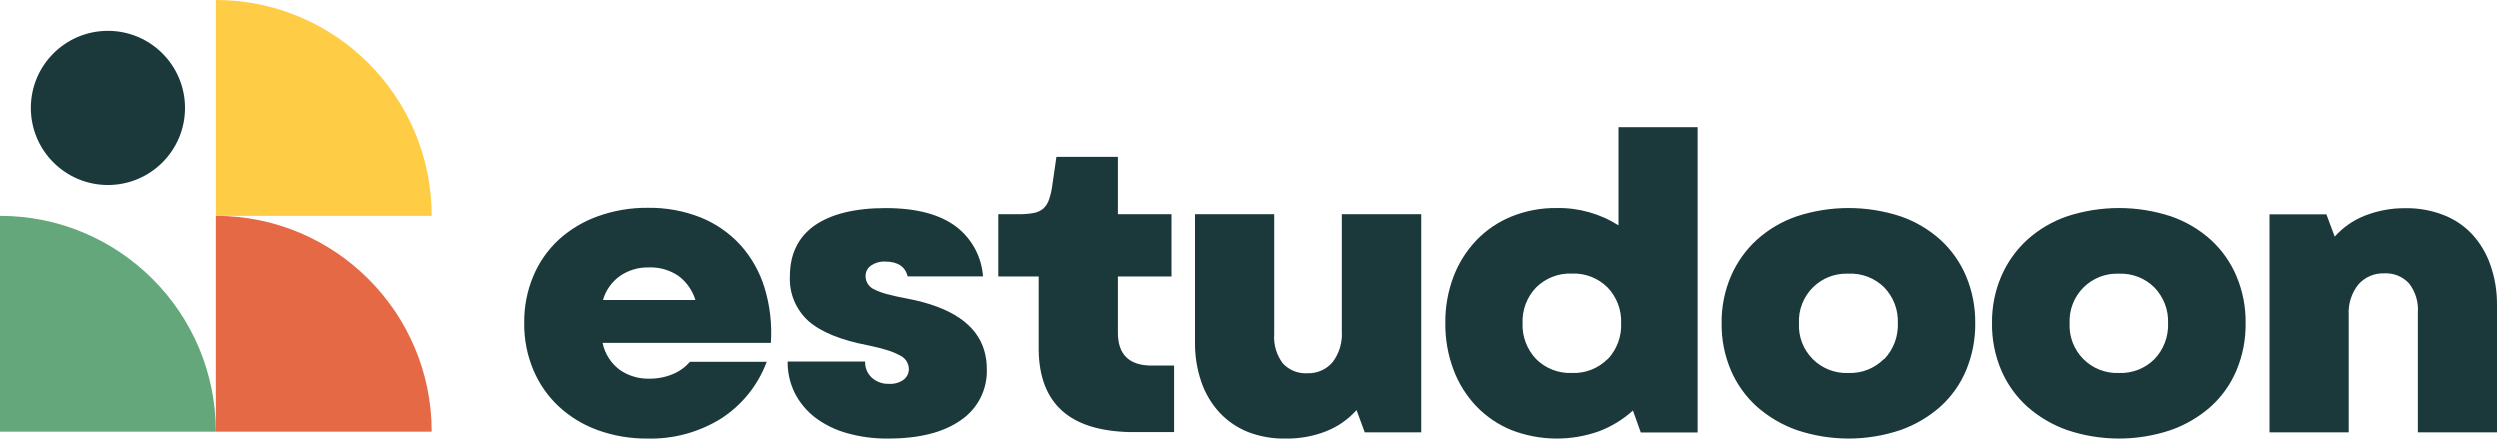
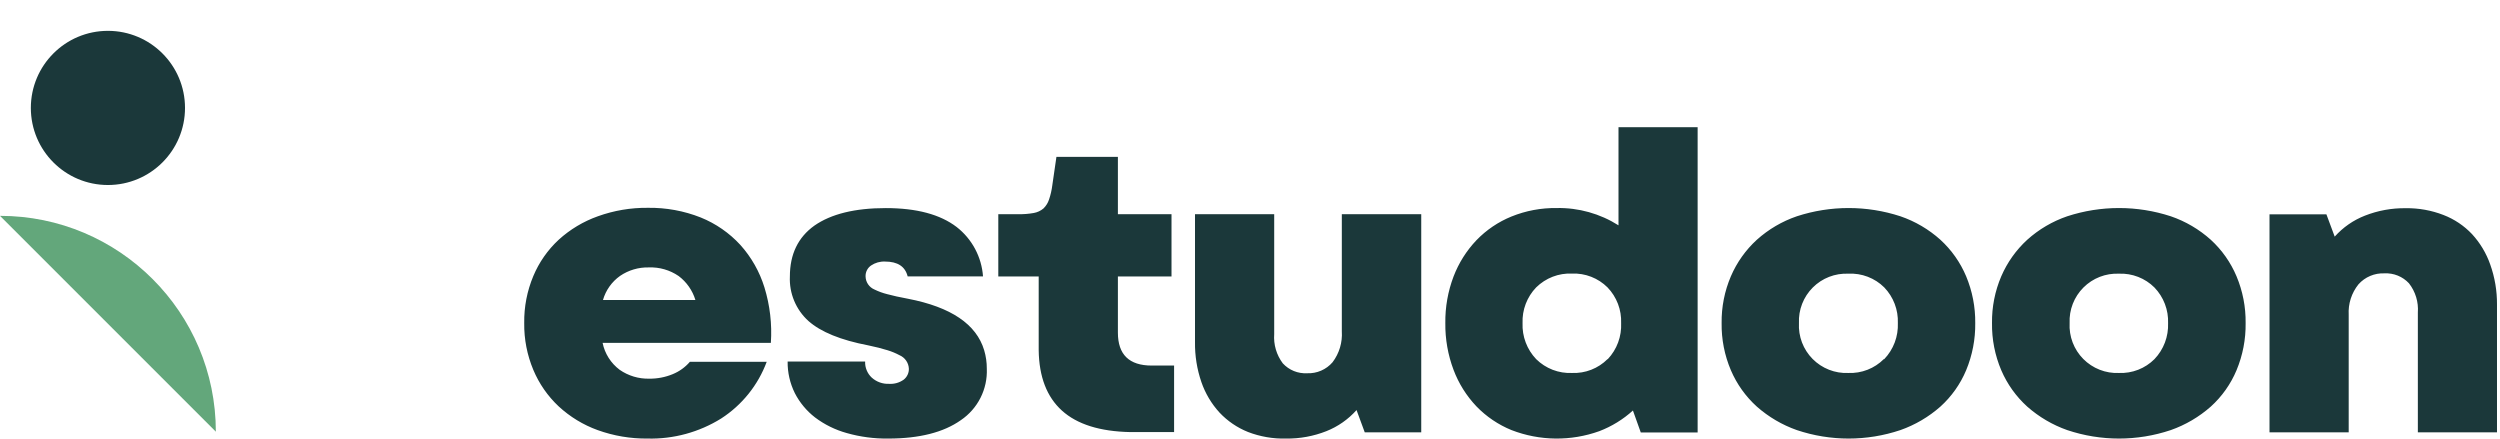
<svg xmlns="http://www.w3.org/2000/svg" width="228" height="40" viewBox="0 0 228 40" fill="none">
-   <path d="M39.371 39.371C39.371 28.499 30.557 19.685 19.685 19.685L19.685 39.371L39.371 39.371Z" fill="#E56945" />
-   <path d="M39.371 19.685C39.371 8.813 30.557 4.75227e-07 19.685 0L19.685 19.685L39.371 19.685Z" fill="#FECC45" />
  <ellipse cx="9.843" cy="9.843" rx="7.03" ry="7.03" fill="#1B383A" />
-   <path d="M19.685 39.371C19.685 28.499 10.872 19.685 8.60475e-07 19.685L0 39.371L19.685 39.371Z" fill="#63A77B" />
+   <path d="M19.685 39.371C19.685 28.499 10.872 19.685 8.60475e-07 19.685L19.685 39.371Z" fill="#63A77B" />
  <path fill-rule="evenodd" clip-rule="evenodd" d="M147.607 11.6V20.55C145.922 19.482 143.96 18.934 141.965 18.973C140.556 18.954 139.158 19.216 137.851 19.744C136.645 20.233 135.556 20.97 134.652 21.907C133.745 22.86 133.035 23.985 132.565 25.215C132.05 26.572 131.795 28.014 131.814 29.465C131.797 30.922 132.051 32.37 132.565 33.734C133.031 34.972 133.741 36.104 134.652 37.063C135.557 37.998 136.646 38.735 137.851 39.225C140.422 40.22 143.266 40.253 145.86 39.321C146.989 38.889 148.028 38.251 148.923 37.438L149.639 39.441H154.824V11.6H147.607ZM146.606 32.753C146.183 33.175 145.677 33.505 145.12 33.722C144.564 33.939 143.969 34.039 143.372 34.015C142.769 34.041 142.167 33.943 141.603 33.726C141.04 33.509 140.528 33.178 140.098 32.753C139.682 32.316 139.357 31.8 139.144 31.235C138.93 30.67 138.833 30.068 138.857 29.465C138.835 28.867 138.933 28.271 139.146 27.712C139.36 27.152 139.683 26.642 140.098 26.211C140.528 25.787 141.04 25.456 141.603 25.238C142.167 25.021 142.769 24.923 143.372 24.95C143.969 24.926 144.564 25.026 145.12 25.243C145.677 25.46 146.183 25.79 146.606 26.211C147.021 26.642 147.344 27.152 147.558 27.712C147.771 28.271 147.869 28.867 147.847 29.465C147.874 30.066 147.781 30.667 147.572 31.232C147.363 31.797 147.043 32.314 146.631 32.753H146.606ZM105.035 33.339C102.98 33.339 101.952 32.338 101.952 30.336V25.215H106.842V19.534H101.952V14.308H96.346L95.97 16.901C95.915 17.344 95.815 17.78 95.67 18.203C95.57 18.507 95.398 18.784 95.169 19.008C94.916 19.223 94.61 19.366 94.283 19.424C93.819 19.507 93.348 19.544 92.877 19.534H91.045V25.215H94.729V31.722V31.942C94.762 34.365 95.47 36.2 96.851 37.449C98.233 38.697 100.307 39.349 103.073 39.406H107.077V33.339H105.035ZM67.52 22.337C68.524 23.454 69.274 24.776 69.717 26.211C70.219 27.847 70.418 29.56 70.303 31.267H54.956C55.157 32.252 55.712 33.128 56.518 33.729C57.306 34.275 58.247 34.557 59.206 34.535C59.94 34.544 60.669 34.405 61.348 34.125C61.953 33.879 62.49 33.493 62.915 32.999H69.923C69.132 35.125 67.675 36.939 65.768 38.169C63.757 39.42 61.423 40.055 59.056 39.996C57.505 40.012 55.964 39.751 54.506 39.225C53.189 38.749 51.981 38.013 50.952 37.063C49.956 36.129 49.167 34.994 48.639 33.734C48.073 32.383 47.79 30.93 47.809 29.465C47.787 27.993 48.07 26.532 48.639 25.175C49.165 23.919 49.953 22.791 50.952 21.866C51.989 20.922 53.204 20.194 54.526 19.724C55.989 19.197 57.535 18.936 59.091 18.953C60.738 18.929 62.374 19.228 63.906 19.834C65.281 20.39 66.516 21.245 67.52 22.337ZM56.553 25.16C55.798 25.694 55.248 26.469 54.991 27.358H63.42C63.155 26.487 62.621 25.723 61.894 25.175C61.093 24.626 60.136 24.35 59.166 24.389C58.236 24.367 57.322 24.637 56.553 25.16ZM82.814 27.247C86.732 28.005 89.046 29.57 89.757 31.942C89.919 32.488 90 33.055 89.997 33.624C90.035 34.544 89.837 35.458 89.423 36.279C89.009 37.101 88.391 37.803 87.629 38.319C86.047 39.437 83.84 39.996 81.007 39.996C79.73 40.013 78.457 39.845 77.228 39.496C76.181 39.207 75.197 38.723 74.33 38.069C73.561 37.474 72.932 36.717 72.488 35.852C72.045 34.958 71.82 33.971 71.832 32.974H78.9C78.889 33.247 78.938 33.52 79.043 33.773C79.147 34.026 79.305 34.254 79.505 34.44C79.936 34.828 80.503 35.031 81.082 35.006C81.558 35.037 82.03 34.902 82.418 34.625C82.569 34.507 82.69 34.354 82.772 34.181C82.854 34.007 82.894 33.816 82.889 33.624C82.877 33.359 82.79 33.103 82.639 32.885C82.487 32.667 82.277 32.497 82.033 32.393C81.682 32.206 81.313 32.053 80.932 31.938C80.446 31.787 79.866 31.637 79.185 31.497C76.679 31.017 74.86 30.276 73.729 29.275C73.165 28.765 72.721 28.136 72.429 27.434C72.136 26.733 72.002 25.975 72.037 25.215C72.037 23.186 72.783 21.64 74.275 20.575C75.803 19.511 77.972 18.978 80.782 18.978C83.591 18.978 85.747 19.554 87.249 20.705C87.943 21.246 88.515 21.926 88.929 22.702C89.343 23.479 89.589 24.333 89.651 25.21H82.779C82.555 24.306 81.868 23.854 80.717 23.854C80.263 23.833 79.816 23.959 79.44 24.214C79.279 24.325 79.148 24.475 79.061 24.65C78.973 24.825 78.932 25.02 78.94 25.215C78.946 25.47 79.025 25.717 79.168 25.927C79.311 26.138 79.511 26.302 79.746 26.401C80.118 26.584 80.509 26.727 80.912 26.827C81.422 26.967 82.058 27.107 82.814 27.247ZM122.374 30.216V19.534H129.617V39.431H124.466L123.716 37.398C122.962 38.245 122.021 38.903 120.968 39.321C119.795 39.784 118.544 40.014 117.284 39.996C116.099 40.026 114.92 39.822 113.815 39.396C112.832 39.002 111.948 38.399 111.222 37.629C110.484 36.823 109.92 35.874 109.565 34.841C109.163 33.669 108.967 32.436 108.984 31.197V19.534H116.207V30.466C116.136 31.423 116.416 32.373 116.993 33.139C117.274 33.444 117.619 33.683 118.003 33.839C118.388 33.995 118.802 34.063 119.216 34.04C119.652 34.057 120.086 33.977 120.486 33.803C120.887 33.63 121.243 33.369 121.528 33.039C122.141 32.23 122.441 31.228 122.374 30.216ZM176.964 21.866C177.977 22.794 178.778 23.929 179.311 25.195C179.876 26.547 180.158 28 180.142 29.465C180.161 30.941 179.878 32.406 179.311 33.77C178.782 35.033 177.98 36.164 176.964 37.083C175.896 38.025 174.657 38.753 173.315 39.225C170.252 40.253 166.937 40.253 163.874 39.225C162.532 38.753 161.293 38.025 160.225 37.083C159.206 36.163 158.398 35.032 157.858 33.77C157.279 32.409 156.991 30.943 157.012 29.465C156.993 27.998 157.281 26.544 157.858 25.195C158.402 23.93 159.209 22.795 160.225 21.866C161.285 20.914 162.526 20.185 163.874 19.724C166.941 18.723 170.248 18.723 173.315 19.724C174.663 20.185 175.904 20.914 176.964 21.866ZM170.318 33.722C170.874 33.505 171.38 33.175 171.803 32.753H171.843C172.26 32.316 172.584 31.8 172.798 31.235C173.011 30.67 173.108 30.068 173.084 29.465C173.107 28.867 173.008 28.271 172.795 27.712C172.582 27.152 172.258 26.642 171.843 26.211C171.415 25.786 170.902 25.456 170.338 25.24C169.775 25.024 169.172 24.929 168.569 24.96C167.971 24.934 167.373 25.032 166.815 25.249C166.256 25.466 165.749 25.797 165.326 26.221C164.902 26.645 164.571 27.152 164.354 27.71C164.137 28.269 164.038 28.866 164.065 29.465C164.033 30.067 164.127 30.669 164.341 31.233C164.556 31.796 164.886 32.308 165.31 32.737C165.734 33.165 166.243 33.5 166.805 33.72C167.366 33.941 167.967 34.041 168.569 34.015C169.166 34.039 169.762 33.939 170.318 33.722ZM203.97 25.195C203.437 23.929 202.637 22.794 201.623 21.866C200.563 20.914 199.322 20.185 197.974 19.724C194.907 18.723 191.601 18.723 188.533 19.724C187.185 20.185 185.944 20.914 184.885 21.866C183.869 22.797 183.063 23.931 182.517 25.195C181.94 26.544 181.652 27.998 181.671 29.465C181.65 30.943 181.938 32.409 182.517 33.77C183.059 35.031 183.866 36.161 184.885 37.083C185.952 38.025 187.191 38.753 188.533 39.225C191.596 40.253 194.911 40.253 197.974 39.225C199.317 38.753 200.555 38.025 201.623 37.083C202.639 36.164 203.441 35.033 203.97 33.77C204.539 32.407 204.822 30.942 204.801 29.465C204.82 28 204.537 26.546 203.97 25.195ZM196.487 32.753C196.064 33.175 195.559 33.505 195.002 33.722C194.446 33.939 193.85 34.039 193.254 34.015C192.651 34.041 192.05 33.941 191.489 33.72C190.927 33.5 190.418 33.165 189.994 32.737C189.57 32.308 189.24 31.796 189.026 31.233C188.811 30.669 188.717 30.067 188.749 29.465C188.722 28.866 188.821 28.269 189.038 27.71C189.255 27.152 189.586 26.645 190.01 26.221C190.433 25.797 190.941 25.466 191.499 25.249C192.058 25.032 192.655 24.934 193.254 24.96C193.85 24.936 194.446 25.036 195.002 25.253C195.559 25.47 196.064 25.8 196.487 26.221C196.902 26.652 197.226 27.163 197.439 27.722C197.653 28.281 197.751 28.877 197.729 29.475C197.751 30.076 197.653 30.677 197.44 31.24C197.227 31.803 196.903 32.318 196.487 32.753ZM225.449 21.351C226.184 22.149 226.747 23.09 227.106 24.114C227.525 25.288 227.735 26.526 227.726 27.773V39.431H220.508V28.504C220.579 27.545 220.29 26.594 219.697 25.836C219.413 25.531 219.066 25.292 218.679 25.135C218.293 24.979 217.877 24.909 217.46 24.93C217.016 24.911 216.573 24.991 216.164 25.164C215.754 25.337 215.388 25.599 215.092 25.931C214.461 26.716 214.143 27.708 214.201 28.714V39.431H206.979V19.549H212.169L212.925 21.581C213.682 20.733 214.629 20.076 215.688 19.664C216.868 19.202 218.125 18.972 219.392 18.988C220.574 18.97 221.749 19.181 222.851 19.609C223.836 19.989 224.723 20.584 225.449 21.351Z" fill="#1B383A" />
</svg>